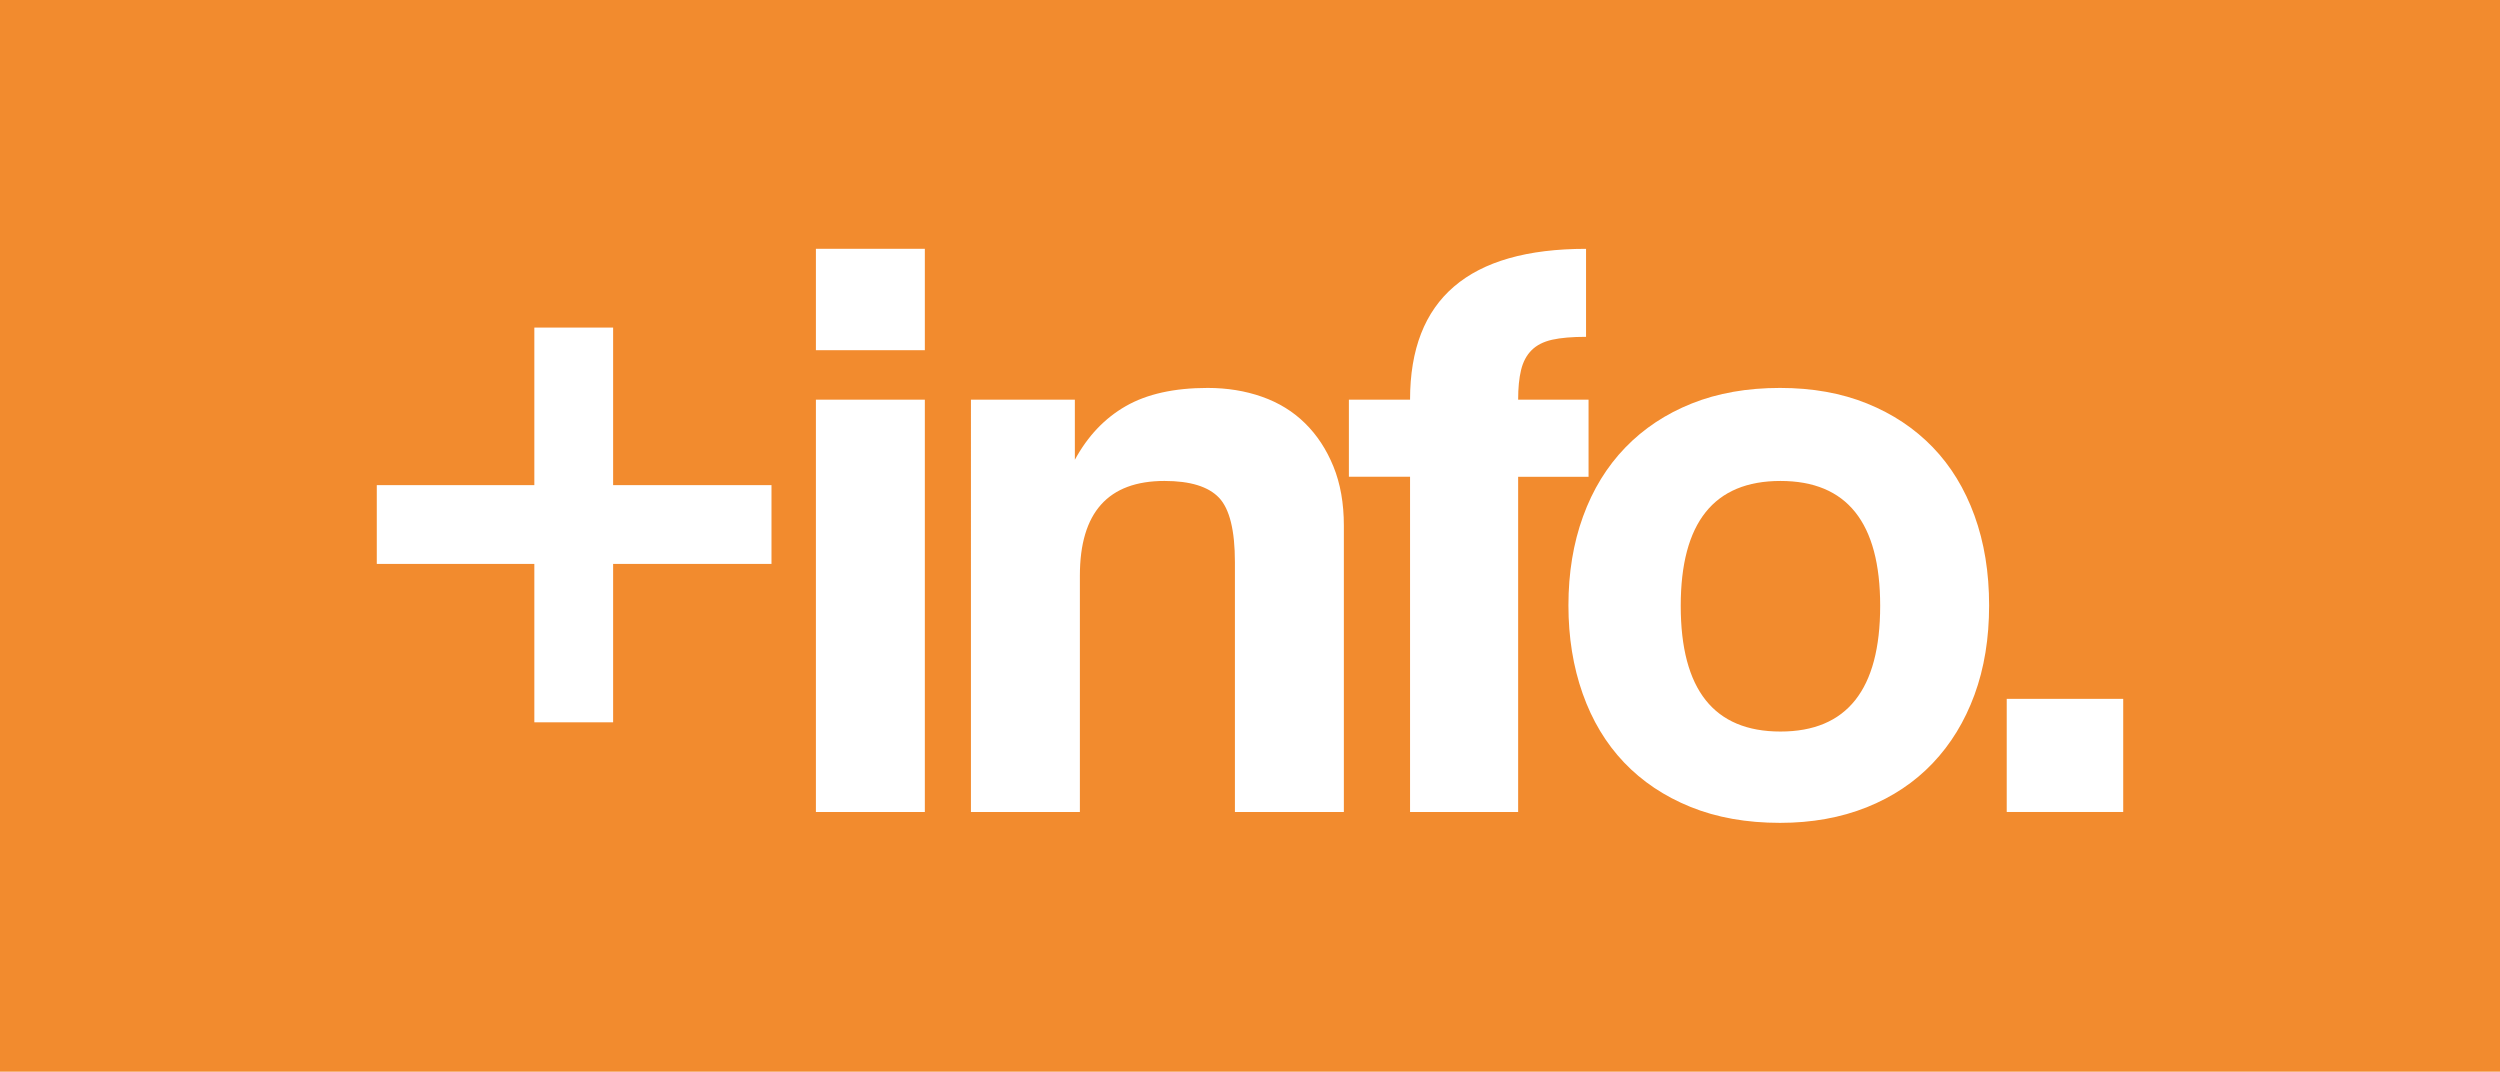
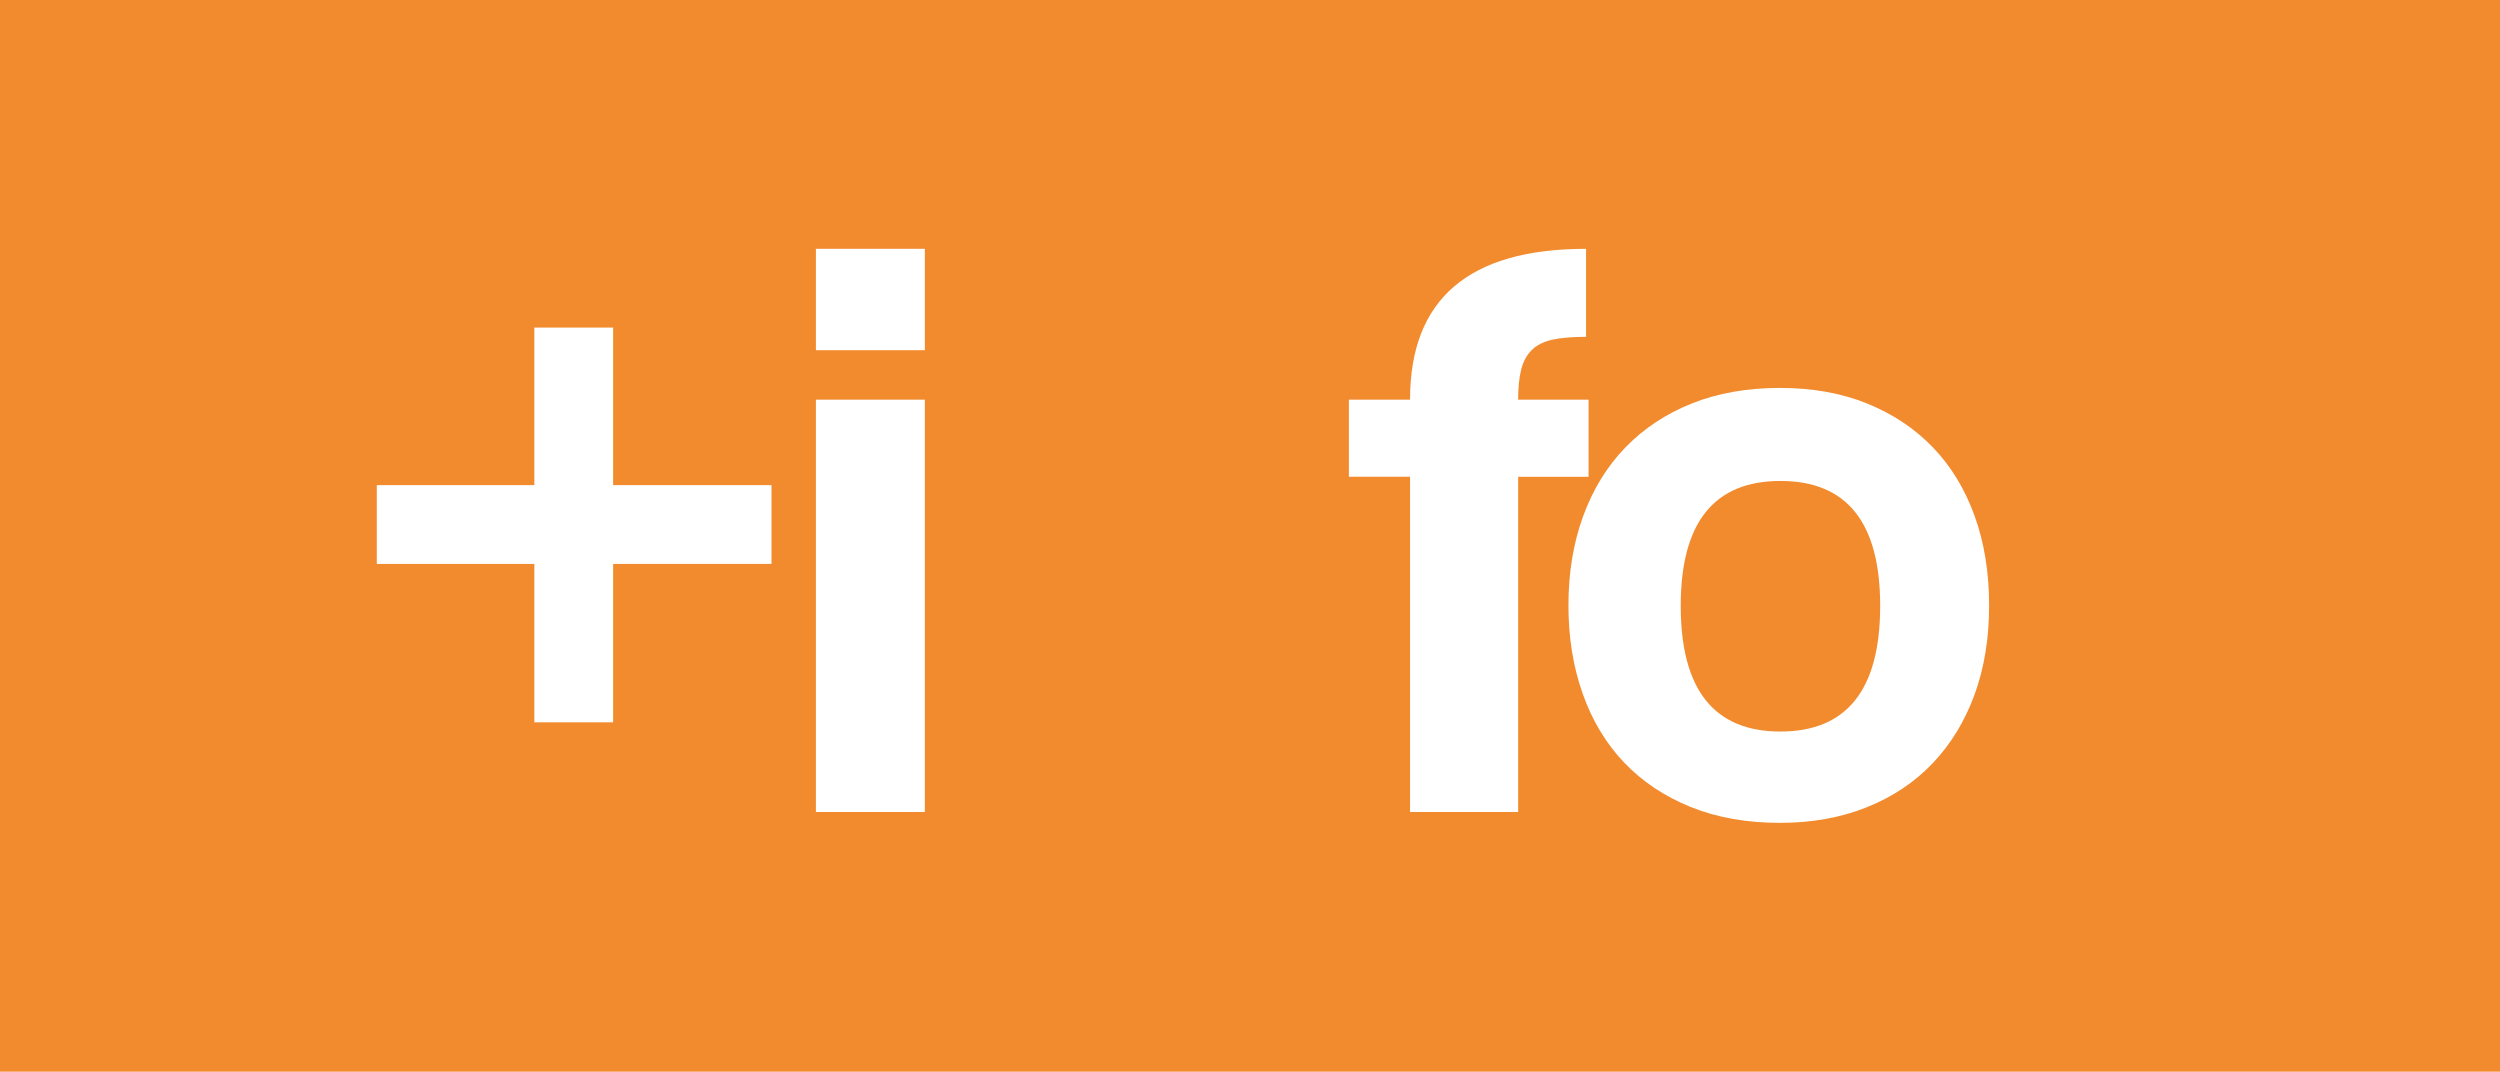
<svg xmlns="http://www.w3.org/2000/svg" version="1.1" x="0px" y="0px" width="586.401px" height="251.376px" viewBox="0 0 586.401 251.376" style="enable-background:new 0 0 586.401 251.376;" xml:space="preserve">
  <style type="text/css">
	.st0{fill:#F28B2E;}
	.st1{fill:#FFFFFF;}
</style>
  <defs>
</defs>
  <rect class="st0" width="586.401" height="251.376" />
  <g>
    <path class="st1" d="M125.336,169.427v-37.155H88.38v-18.478h36.956V76.837h18.478v36.956h37.148v18.478h-37.148v37.155H125.336z" />
    <path class="st1" d="M191.378,82.148V58.366h25.552v23.782H191.378z M191.378,190.458V93.744h25.552v96.714H191.378z" />
-     <path class="st1" d="M289.663,190.458v-58.577c0-7.472-1.244-12.513-3.733-15.137c-2.496-2.616-6.754-3.932-12.776-3.932   c-13.238,0-19.857,7.408-19.857,22.211v55.435h-25.552V93.744h24.372v14.106c3.007-5.553,6.989-9.747,11.951-12.591   c4.963-2.844,11.368-4.266,19.203-4.266c4.572,0,8.823,0.69,12.741,2.069c3.917,1.379,7.287,3.448,10.089,6.207   c2.808,2.759,5.034,6.136,6.662,10.138c1.635,4.01,2.453,8.638,2.453,13.885v67.166H289.663z" />
    <path class="st1" d="M330.743,190.458v-78.627h-14.347V93.744h14.347c0-23.59,13.757-35.378,41.279-35.378v20.64   c-3.278,0-5.93,0.228-7.963,0.683c-2.033,0.462-3.633,1.28-4.813,2.46s-1.998,2.723-2.46,4.621c-0.462,1.898-0.69,4.223-0.69,6.975   h16.516v18.087h-16.516v78.627H330.743z" />
    <path class="st1" d="M417.525,193.01c-7.849,0-14.845-1.244-20.995-3.74c-6.15-2.496-11.347-5.972-15.599-10.437   c-4.245-4.465-7.479-9.847-9.705-16.153c-2.225-6.299-3.334-13.189-3.334-20.675c0-7.615,1.138-14.575,3.434-20.881   c2.289-6.299,5.588-11.681,9.904-16.146c4.316-4.465,9.513-7.906,15.599-10.338c6.079-2.432,12.975-3.647,20.696-3.647   c7.579,0,14.383,1.216,20.398,3.647c6.015,2.432,11.148,5.844,15.4,10.238c4.252,4.401,7.522,9.747,9.811,16.054   c2.289,6.299,3.434,13.324,3.434,21.073c0,7.743-1.145,14.738-3.434,20.974s-5.56,11.589-9.811,16.054s-9.413,7.906-15.492,10.338   C431.744,191.794,424.976,193.01,417.525,193.01z M417.624,171.589c15.592,0,23.391-9.833,23.391-29.484   c0-19.53-7.799-29.292-23.391-29.292c-15.599,0-23.391,9.762-23.391,29.292C394.233,161.756,402.026,171.589,417.624,171.589z" />
-     <path class="st1" d="M470.699,190.458v-26.534h27.323v26.534H470.699z" />
  </g>
</svg>